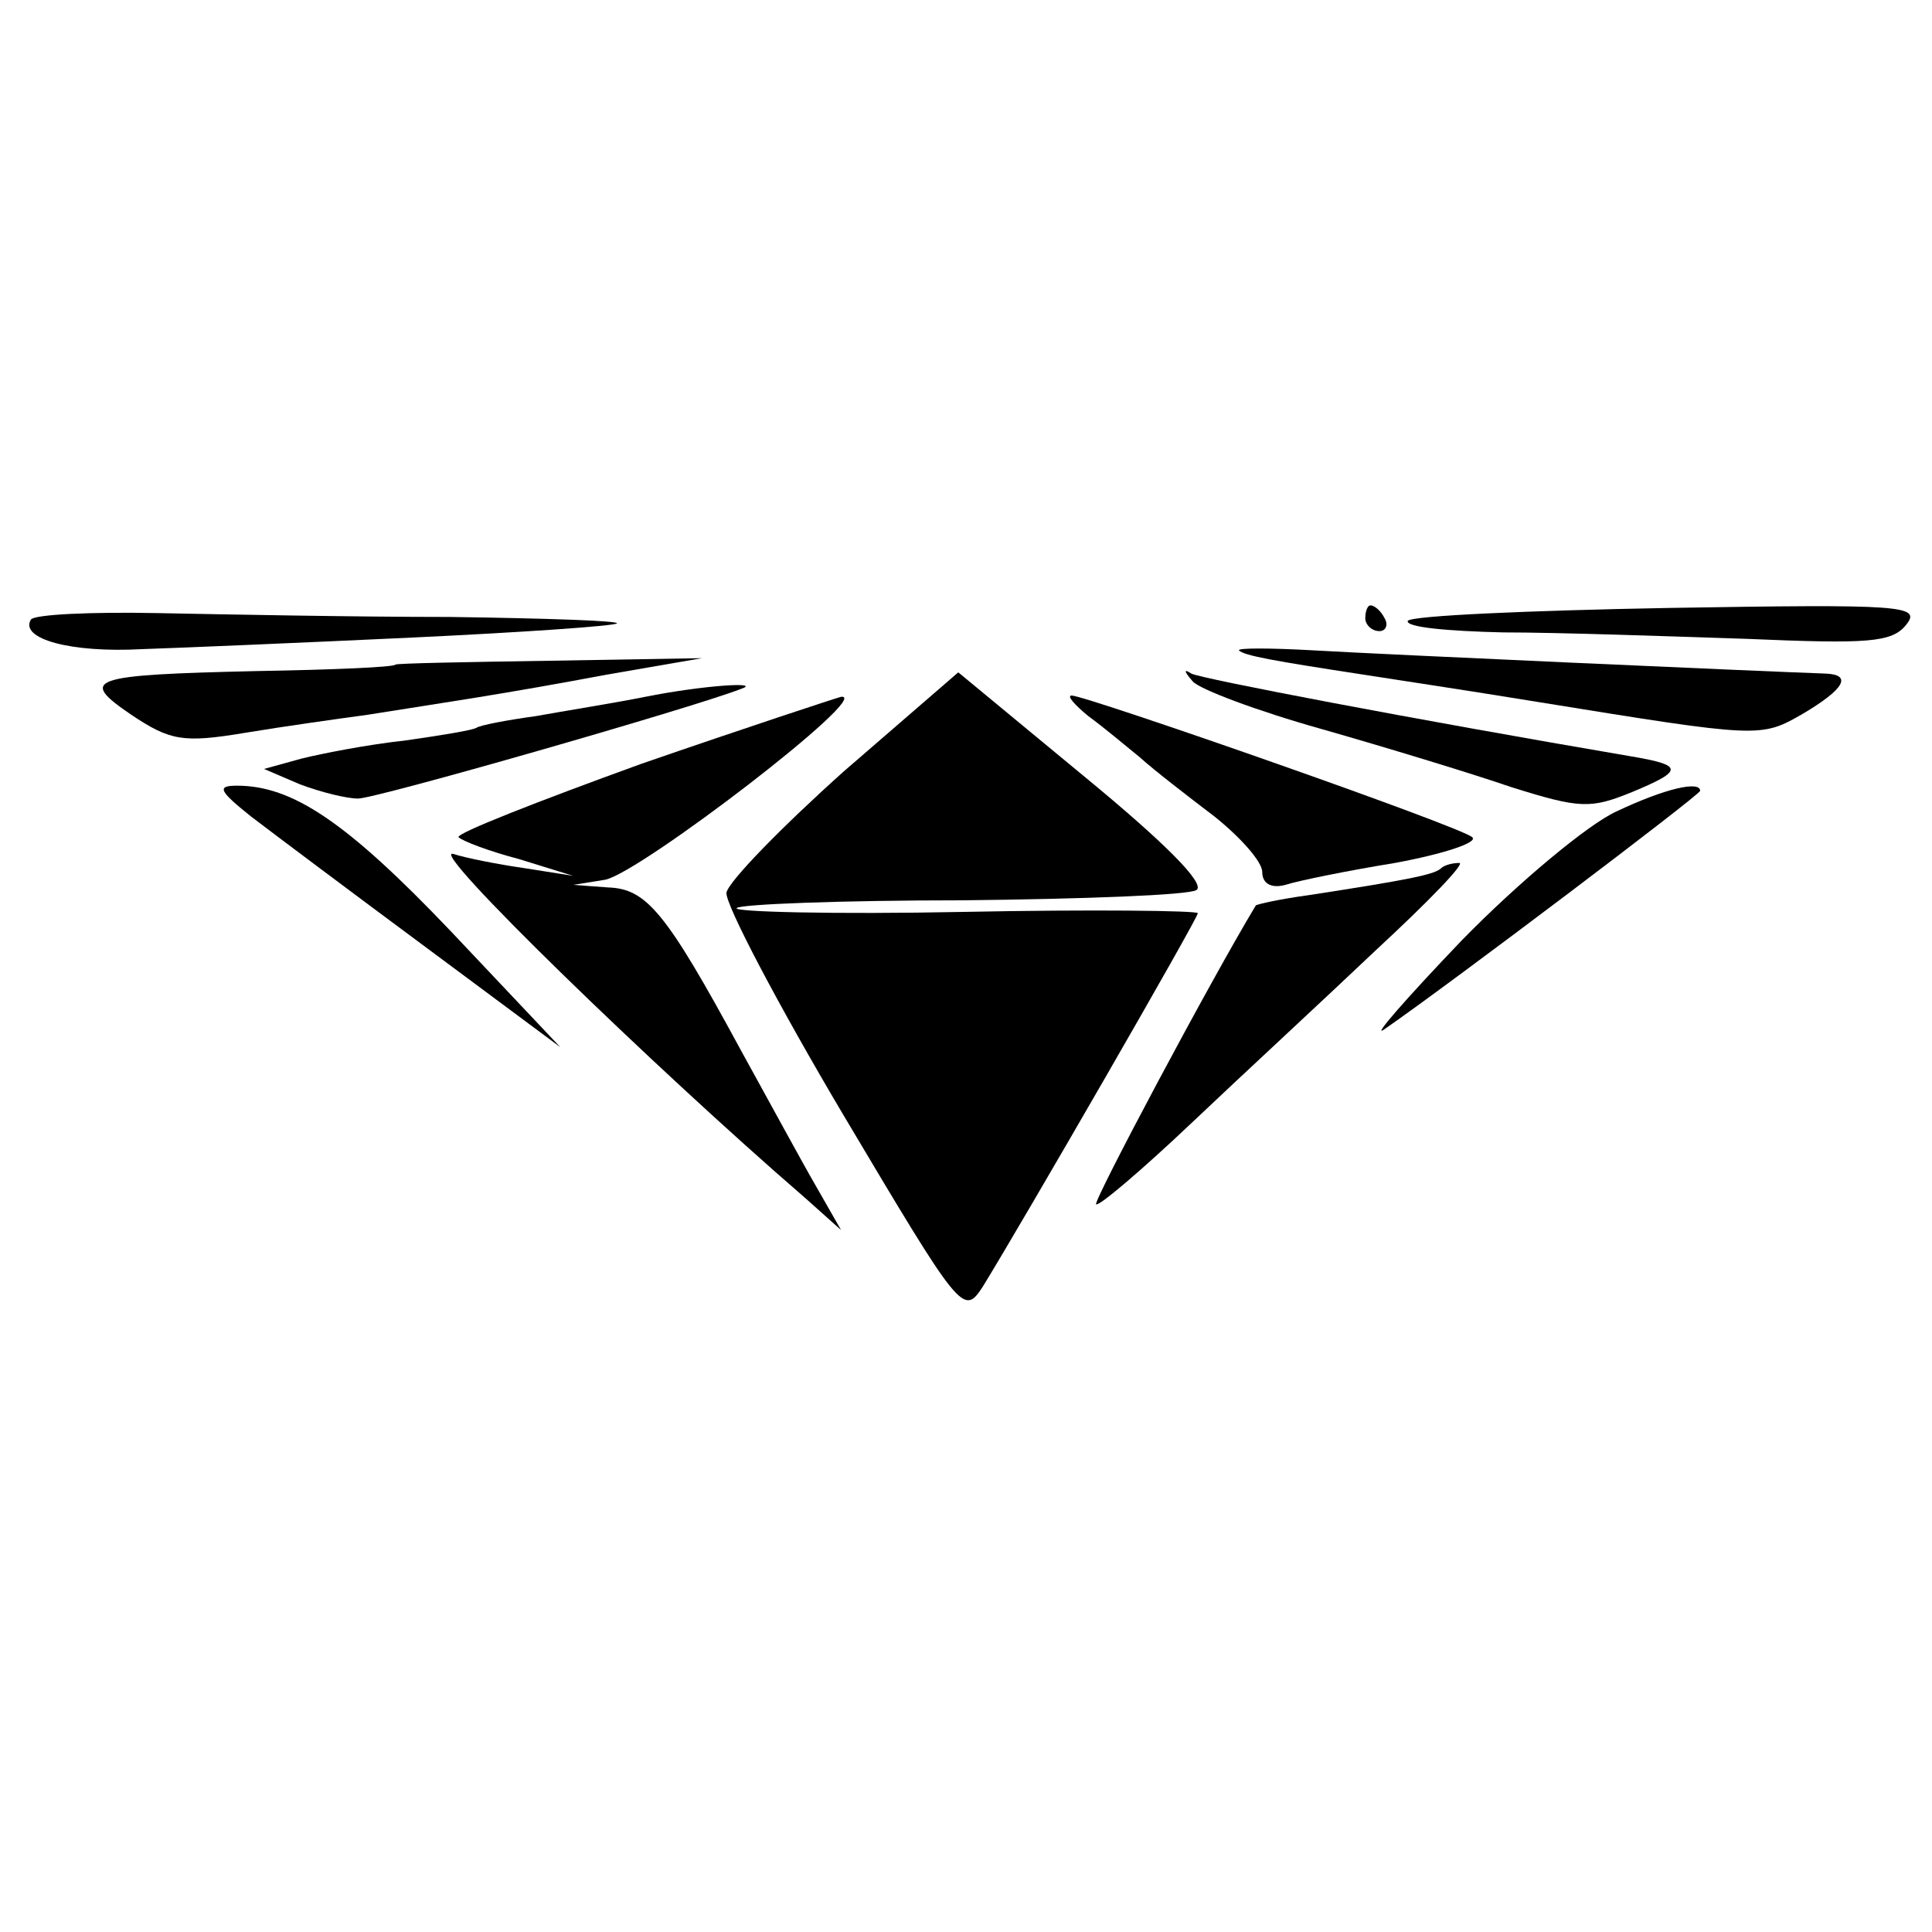
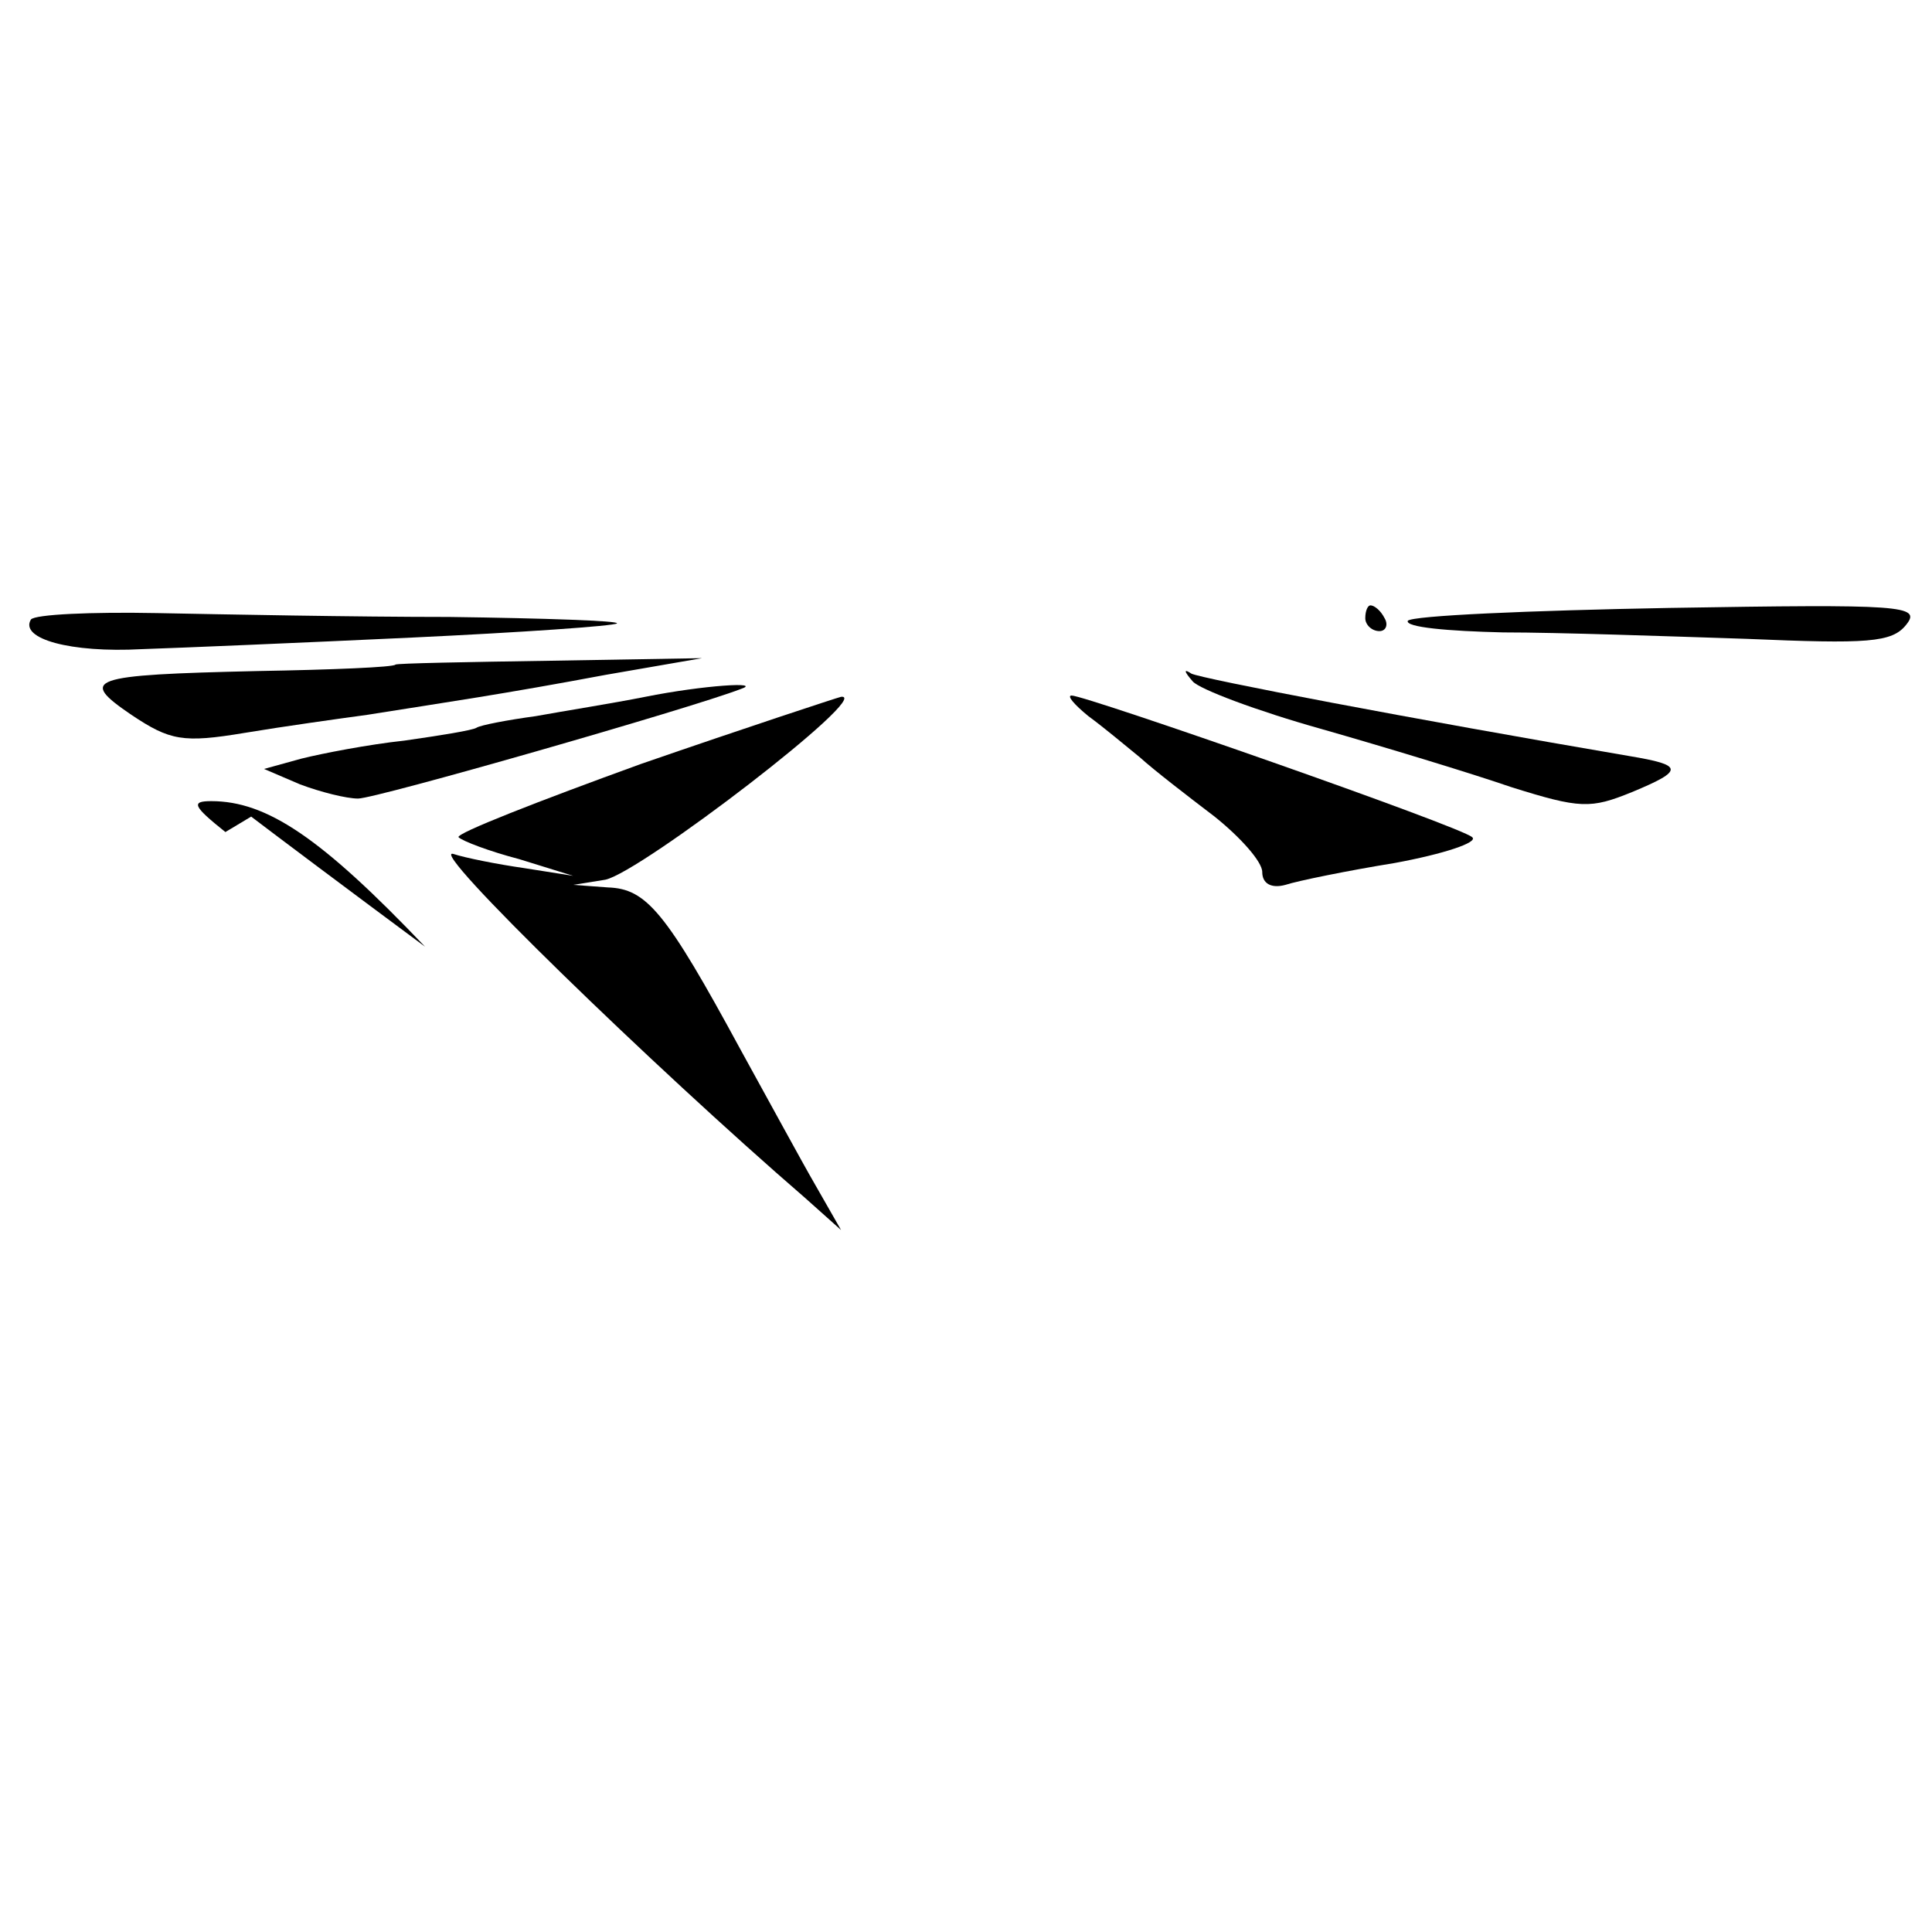
<svg xmlns="http://www.w3.org/2000/svg" version="1.0" width="150pt" height="150pt" viewBox="0 0 150 150" preserveAspectRatio="xMidYMid meet">
  <g transform="translate(0,150) scale(0.1,-0.1)" fill="#000000" stroke="none">
    <path d="M24 1019 c-9 -15 31 -26 86 -23 30 1 125 5 210 9 85 4 157 9 159 11 2 2 -56 4 -130 5 -74 0 -176 2 -227 3 -51 1 -95 -1 -98 -5z" />
    <path d="M1060 1020 c0 -5 5 -10 11 -10 5 0 7 5 4 10 -3 6 -8 10 -11 10 -2 0 -4 -4 -4 -10z" />
    <path d="M1093 1018 c-2 -5 31 -8 74 -9 43 0 128 -3 189 -5 94 -4 113 -3 124 11 12 15 -3 16 -184 13 -109 -2 -200 -6 -203 -10z" />
-     <path d="M962 995 c4 -4 26 -8 98 -19 19 -3 79 -12 134 -21 173 -28 173 -28 206 -9 32 19 38 30 18 31 -56 2 -346 15 -397 18 -35 2 -61 2 -59 0z" />
    <path d="M307 984 c-1 -2 -49 -4 -107 -5 -132 -3 -139 -6 -98 -34 30 -20 40 -22 88 -14 30 5 73 11 95 14 63 10 105 16 185 31 l75 13 -118 -2 c-65 -1 -119 -2 -120 -3z" />
-     <path d="M655 901 c-48 -43 -89 -85 -91 -94 -1 -9 40 -87 91 -173 91 -153 93 -156 108 -133 32 52 167 286 167 290 0 2 -82 3 -182 1 -100 -2 -180 0 -176 3 3 3 82 6 175 6 94 1 176 4 182 8 7 5 -25 37 -87 88 l-98 81 -89 -77z" />
    <path d="M926 971 c5 -6 50 -23 100 -37 49 -14 115 -34 147 -45 54 -17 62 -17 94 -4 41 17 40 21 -2 28 -170 29 -332 60 -340 64 -6 4 -6 2 1 -6z" />
    <path d="M501 959 c-25 -5 -63 -11 -85 -15 -22 -3 -43 -7 -46 -9 -3 -2 -28 -6 -56 -10 -28 -3 -64 -10 -80 -14 l-29 -8 28 -12 c16 -6 36 -11 45 -11 14 0 258 70 297 85 18 6 -29 3 -74 -6z" />
    <path d="M498 907 c-80 -29 -144 -54 -142 -57 3 -3 24 -11 47 -17 l42 -13 -38 6 c-21 3 -46 8 -55 11 -21 6 155 -165 273 -267 l28 -25 -20 35 c-11 19 -37 67 -58 105 -58 107 -73 125 -103 126 l-27 2 25 4 c28 6 209 145 183 142 -4 -1 -74 -24 -155 -52z" />
    <path d="M845 944 c11 -8 29 -23 40 -32 11 -10 37 -30 58 -46 20 -16 37 -35 37 -43 0 -9 7 -13 18 -10 9 3 48 11 85 17 38 7 65 16 60 20 -8 8 -300 110 -311 110 -4 0 2 -7 13 -16z" />
-     <path d="M195 866 c17 -13 77 -58 135 -101 l105 -78 -85 90 c-81 85 -123 113 -166 113 -16 0 -14 -4 11 -24z" />
-     <path d="M1255 870 c-22 -10 -76 -55 -120 -100 -44 -46 -71 -77 -60 -69 52 36 245 182 245 185 0 8 -27 2 -65 -16z" />
-     <path d="M1119 826 c-5 -5 -25 -9 -103 -21 -22 -3 -40 -7 -41 -8 -35 -58 -126 -229 -124 -232 2 -2 36 27 74 63 39 37 104 97 144 135 40 37 69 67 64 67 -6 0 -12 -2 -14 -4z" />
+     <path d="M195 866 c17 -13 77 -58 135 -101 c-81 85 -123 113 -166 113 -16 0 -14 -4 11 -24z" />
  </g>
</svg>